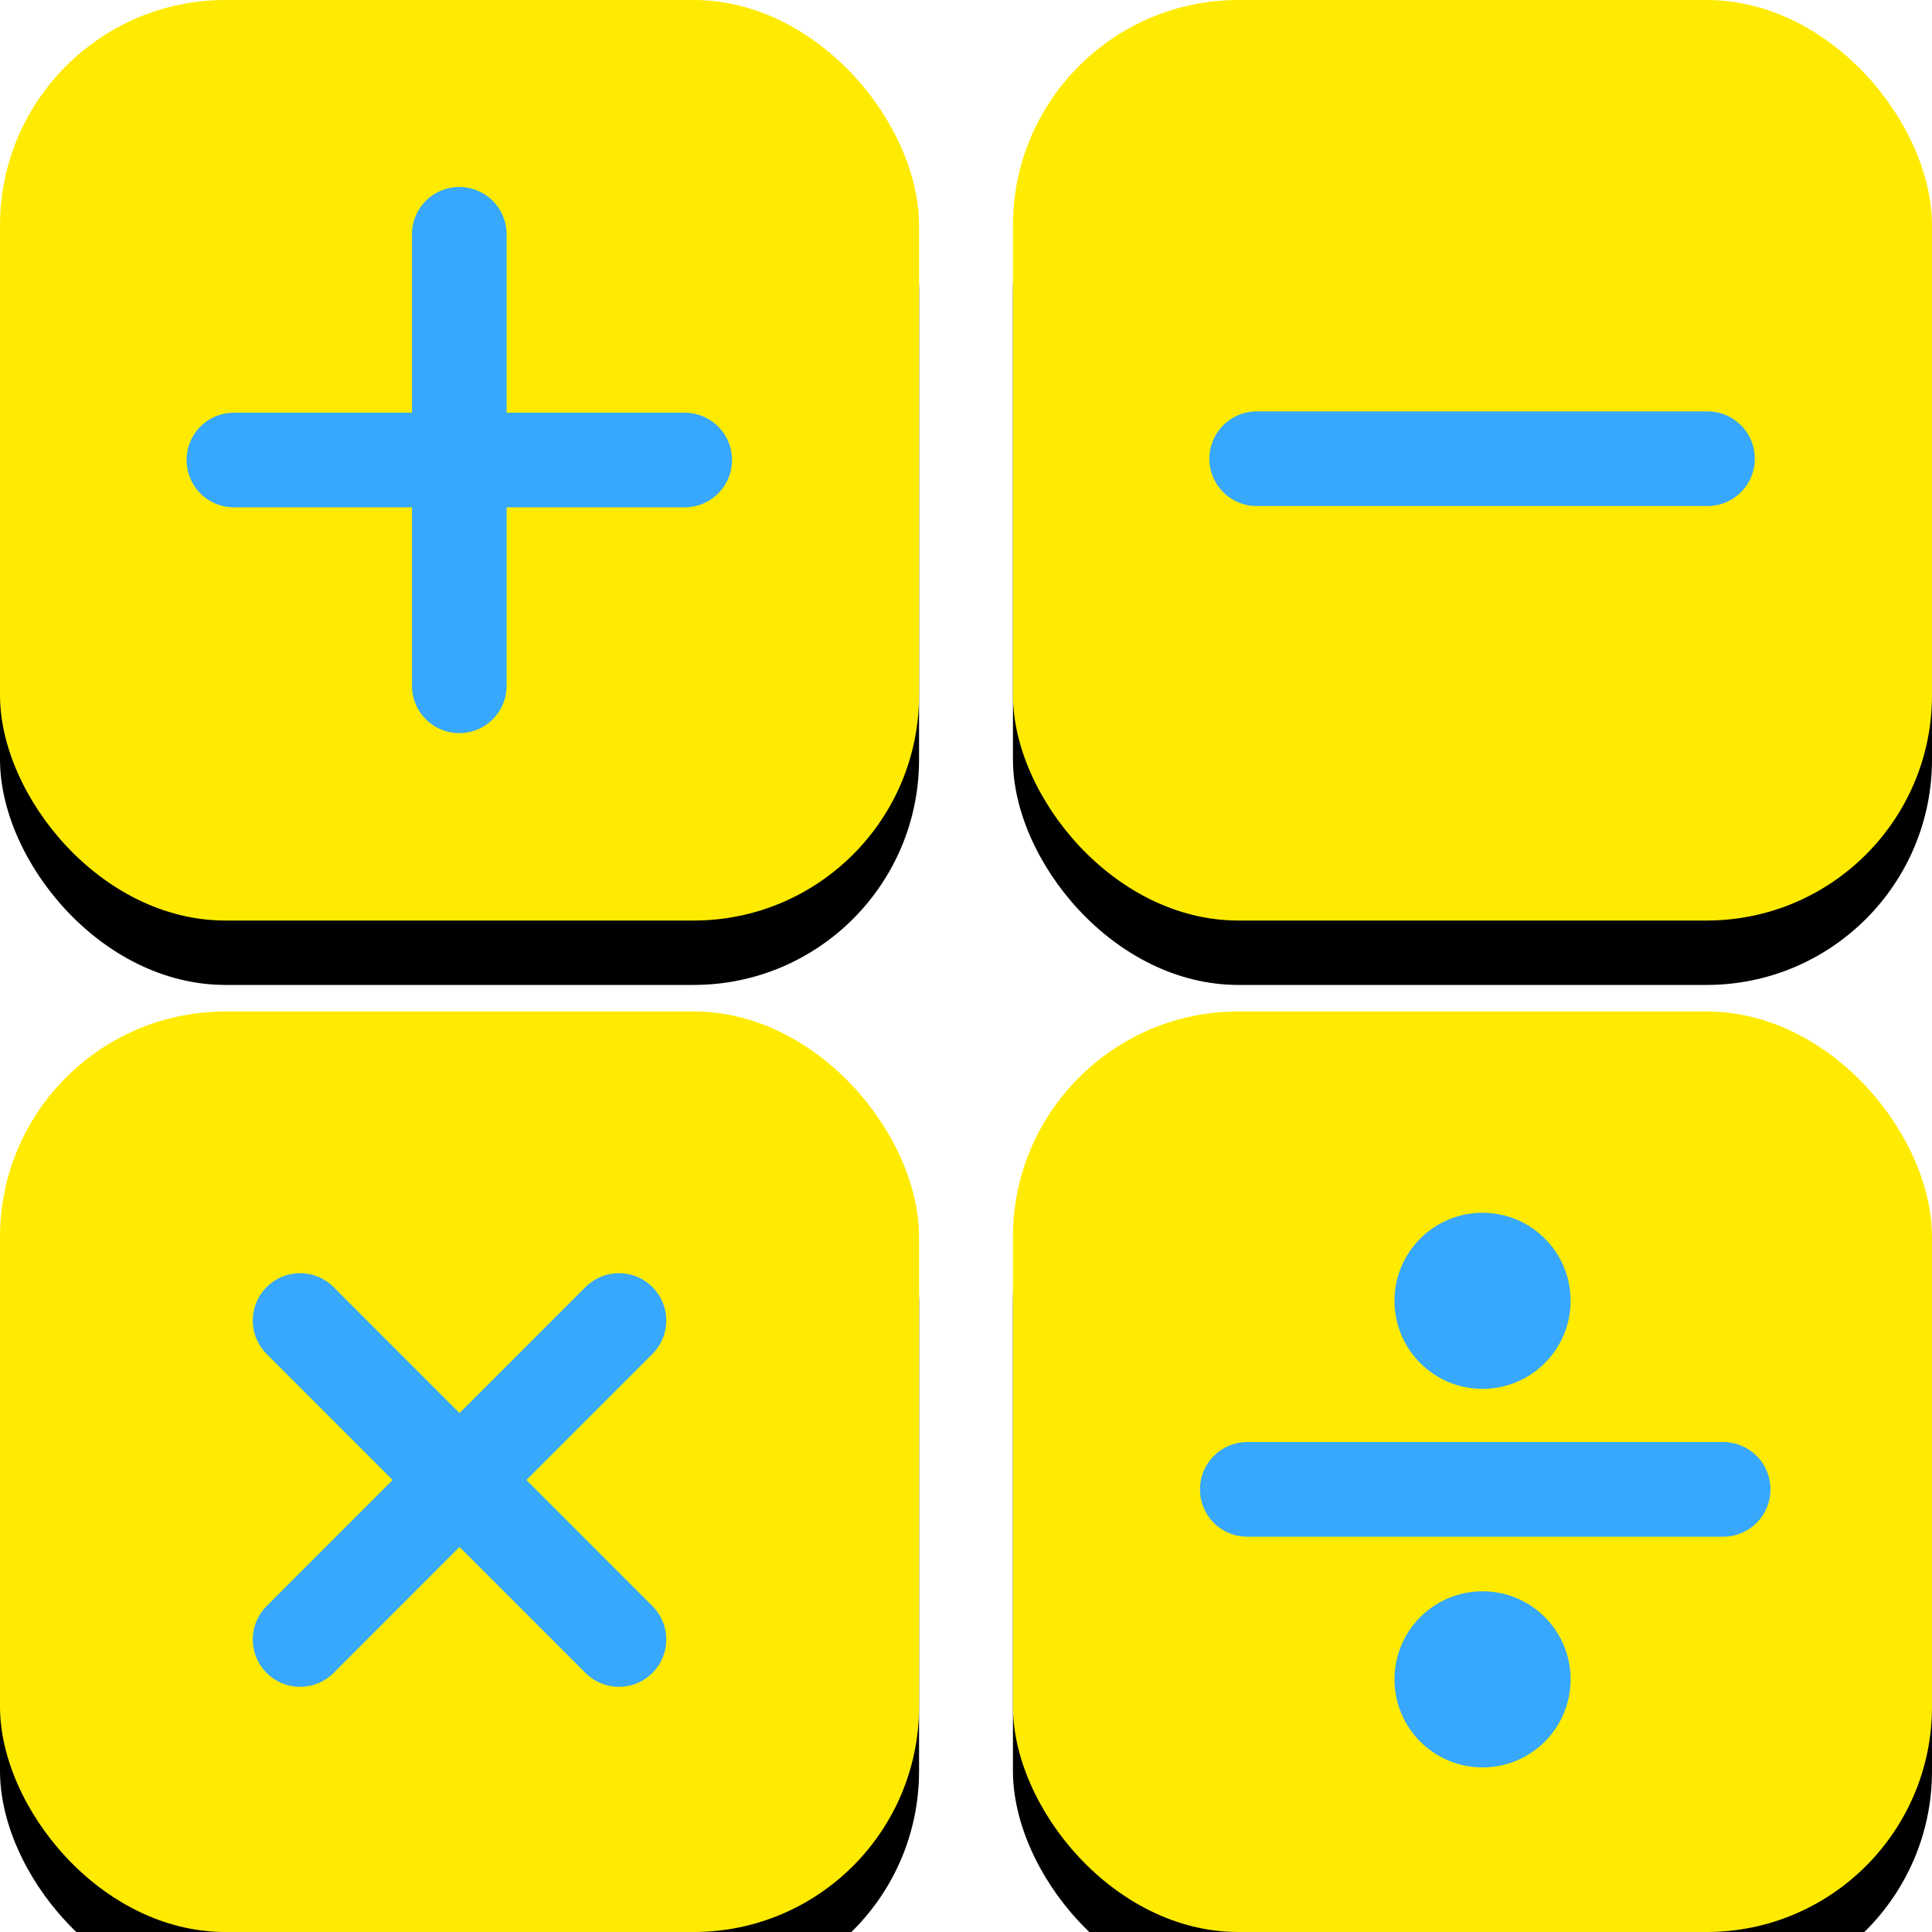
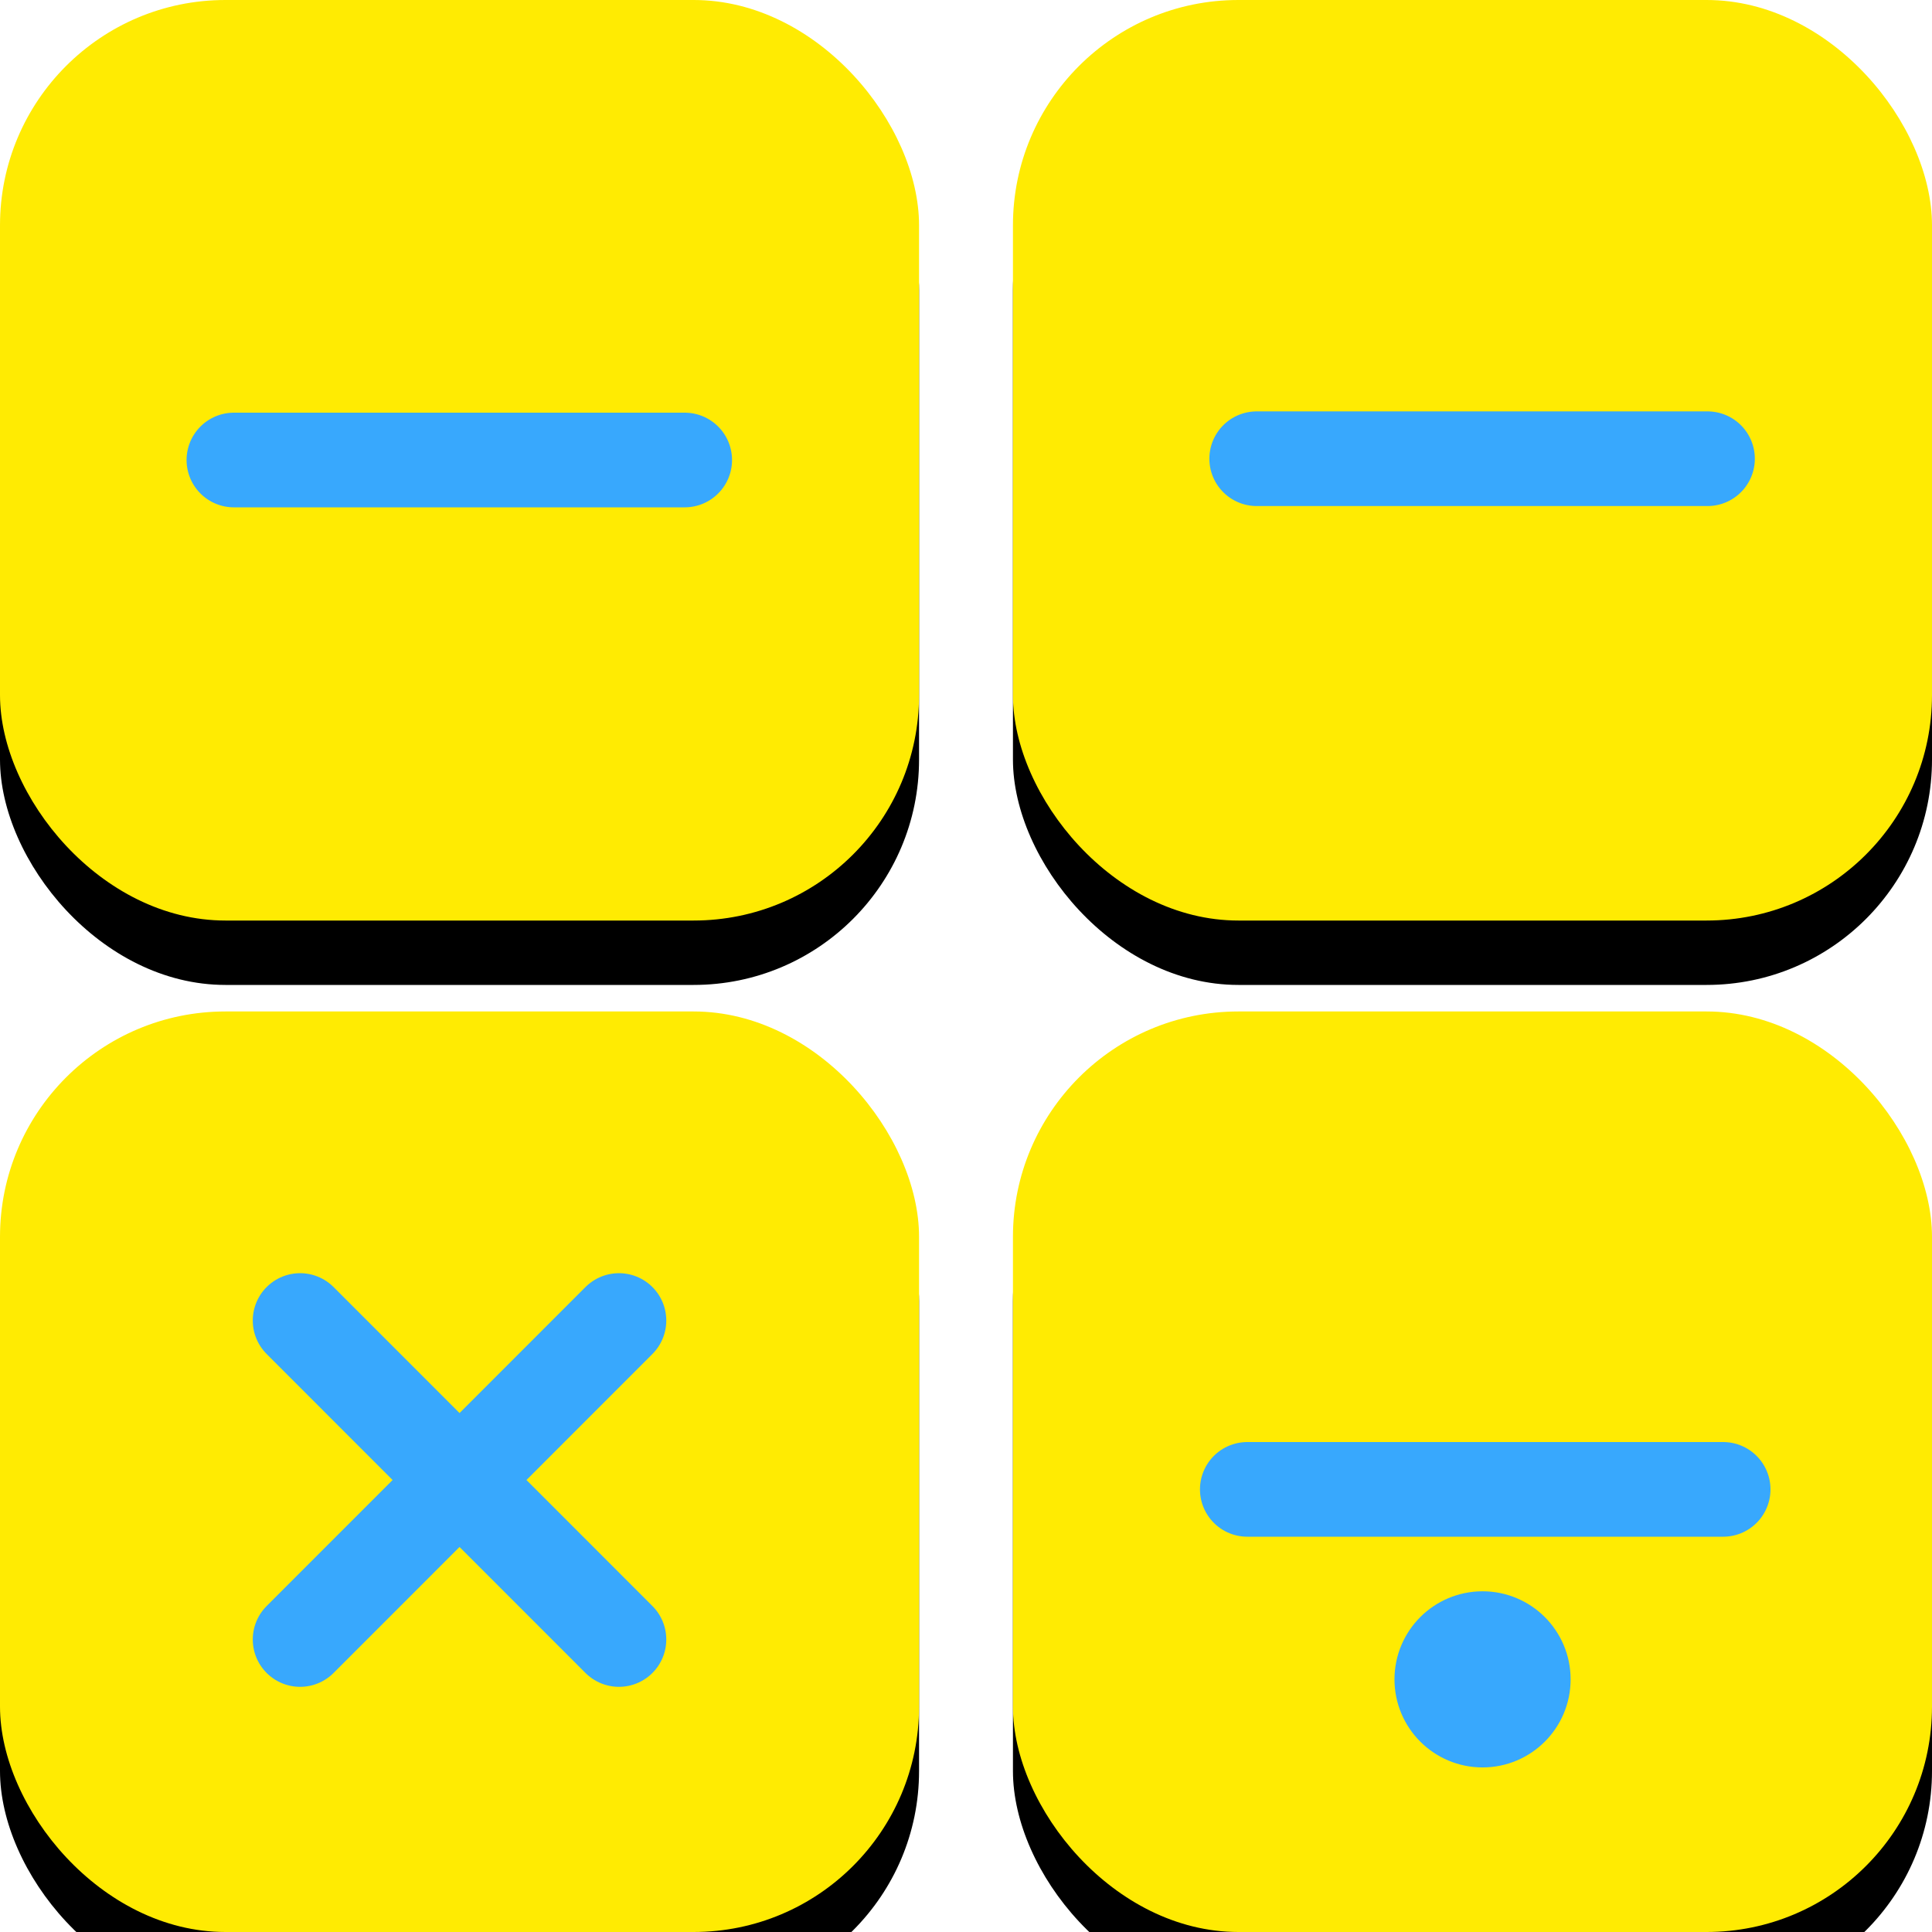
<svg xmlns="http://www.w3.org/2000/svg" xmlns:xlink="http://www.w3.org/1999/xlink" width="30" height="30" viewBox="0 0 30 30">
  <defs>
    <filter x="-45.5%" y="-38.5%" width="191.1%" height="190.9%" filterUnits="objectBoundingBox" id="1637gja21a">
      <feOffset dy="1" in="SourceAlpha" result="shadowOffsetOuter1" />
      <feGaussianBlur stdDeviation="2" in="shadowOffsetOuter1" result="shadowBlurOuter1" />
      <feColorMatrix values="0 0 0 0 0 0 0 0 0 0 0 0 0 0 0 0 0 0 0.15 0" in="shadowBlurOuter1" />
    </filter>
    <filter x="-45.5%" y="-38.5%" width="191.1%" height="190.9%" filterUnits="objectBoundingBox" id="g2cixeuskc">
      <feOffset dy="1" in="SourceAlpha" result="shadowOffsetOuter1" />
      <feGaussianBlur stdDeviation="2" in="shadowOffsetOuter1" result="shadowBlurOuter1" />
      <feColorMatrix values="0 0 0 0 0 0 0 0 0 0 0 0 0 0 0 0 0 0 0.15 0" in="shadowBlurOuter1" />
    </filter>
    <filter x="-45.5%" y="-38.5%" width="191.1%" height="190.9%" filterUnits="objectBoundingBox" id="o0mzk1ypve">
      <feOffset dy="1" in="SourceAlpha" result="shadowOffsetOuter1" />
      <feGaussianBlur stdDeviation="2" in="shadowOffsetOuter1" result="shadowBlurOuter1" />
      <feColorMatrix values="0 0 0 0 0 0 0 0 0 0 0 0 0 0 0 0 0 0 0.15 0" in="shadowBlurOuter1" />
    </filter>
    <filter x="-45.5%" y="-38.5%" width="191.1%" height="190.9%" filterUnits="objectBoundingBox" id="xdbxhccqfg">
      <feOffset dy="1" in="SourceAlpha" result="shadowOffsetOuter1" />
      <feGaussianBlur stdDeviation="2" in="shadowOffsetOuter1" result="shadowBlurOuter1" />
      <feColorMatrix values="0 0 0 0 0 0 0 0 0 0 0 0 0 0 0 0 0 0 0.15 0" in="shadowBlurOuter1" />
    </filter>
    <rect id="sd3gp9v1tb" x="15.729" y="0" width="14.271" height="14.294" rx="3.5" />
    <rect id="o3aer5o9pd" x="15.729" y="15.706" width="14.271" height="14.294" rx="3.5" />
    <rect id="1b4facz6sf" x="0" y="15.706" width="14.271" height="14.294" rx="3.5" />
    <rect id="bpb5l0ix4h" x="0" y="0" width="14.271" height="14.294" rx="3.5" />
  </defs>
  <g fill="none" fill-rule="evenodd">
    <g fill-rule="nonzero">
      <use fill="#000" filter="url(#1637gja21a)" xlink:href="#sd3gp9v1tb" />
      <use fill="#FFEB02" xlink:href="#sd3gp9v1tb" />
    </g>
    <g fill-rule="nonzero">
      <use fill="#000" filter="url(#g2cixeuskc)" xlink:href="#o3aer5o9pd" />
      <use fill="#FFEB02" xlink:href="#o3aer5o9pd" />
    </g>
    <g fill-rule="nonzero">
      <use fill="#000" filter="url(#o0mzk1ypve)" xlink:href="#1b4facz6sf" />
      <use fill="#FFEB02" xlink:href="#1b4facz6sf" />
    </g>
    <g fill-rule="nonzero">
      <use fill="#000" filter="url(#xdbxhccqfg)" xlink:href="#bpb5l0ix4h" />
      <use fill="#FFEB02" xlink:href="#bpb5l0ix4h" />
    </g>
-     <path stroke="#38A8FD" stroke-width="1.47" stroke-linecap="round" stroke-linejoin="round" d="M19.514 7.123h7M3.632 7.143h7M7.132 3.638v7.011M4.66 20.505l4.951 4.953M9.611 20.505 4.66 25.458M19.368 23.127h7.389" />
-     <circle stroke="#38A8FD" stroke-width=".735" fill="#38A8FD" fill-rule="nonzero" stroke-linecap="round" stroke-linejoin="round" cx="23.021" cy="20.199" r="1" />
+     <path stroke="#38A8FD" stroke-width="1.47" stroke-linecap="round" stroke-linejoin="round" d="M19.514 7.123h7M3.632 7.143h7M7.132 3.638M4.66 20.505l4.951 4.953M9.611 20.505 4.66 25.458M19.368 23.127h7.389" />
    <circle stroke="#38A8FD" stroke-width=".735" fill="#38A8FD" fill-rule="nonzero" stroke-linecap="round" stroke-linejoin="round" cx="23.021" cy="26.077" r="1" />
  </g>
</svg>